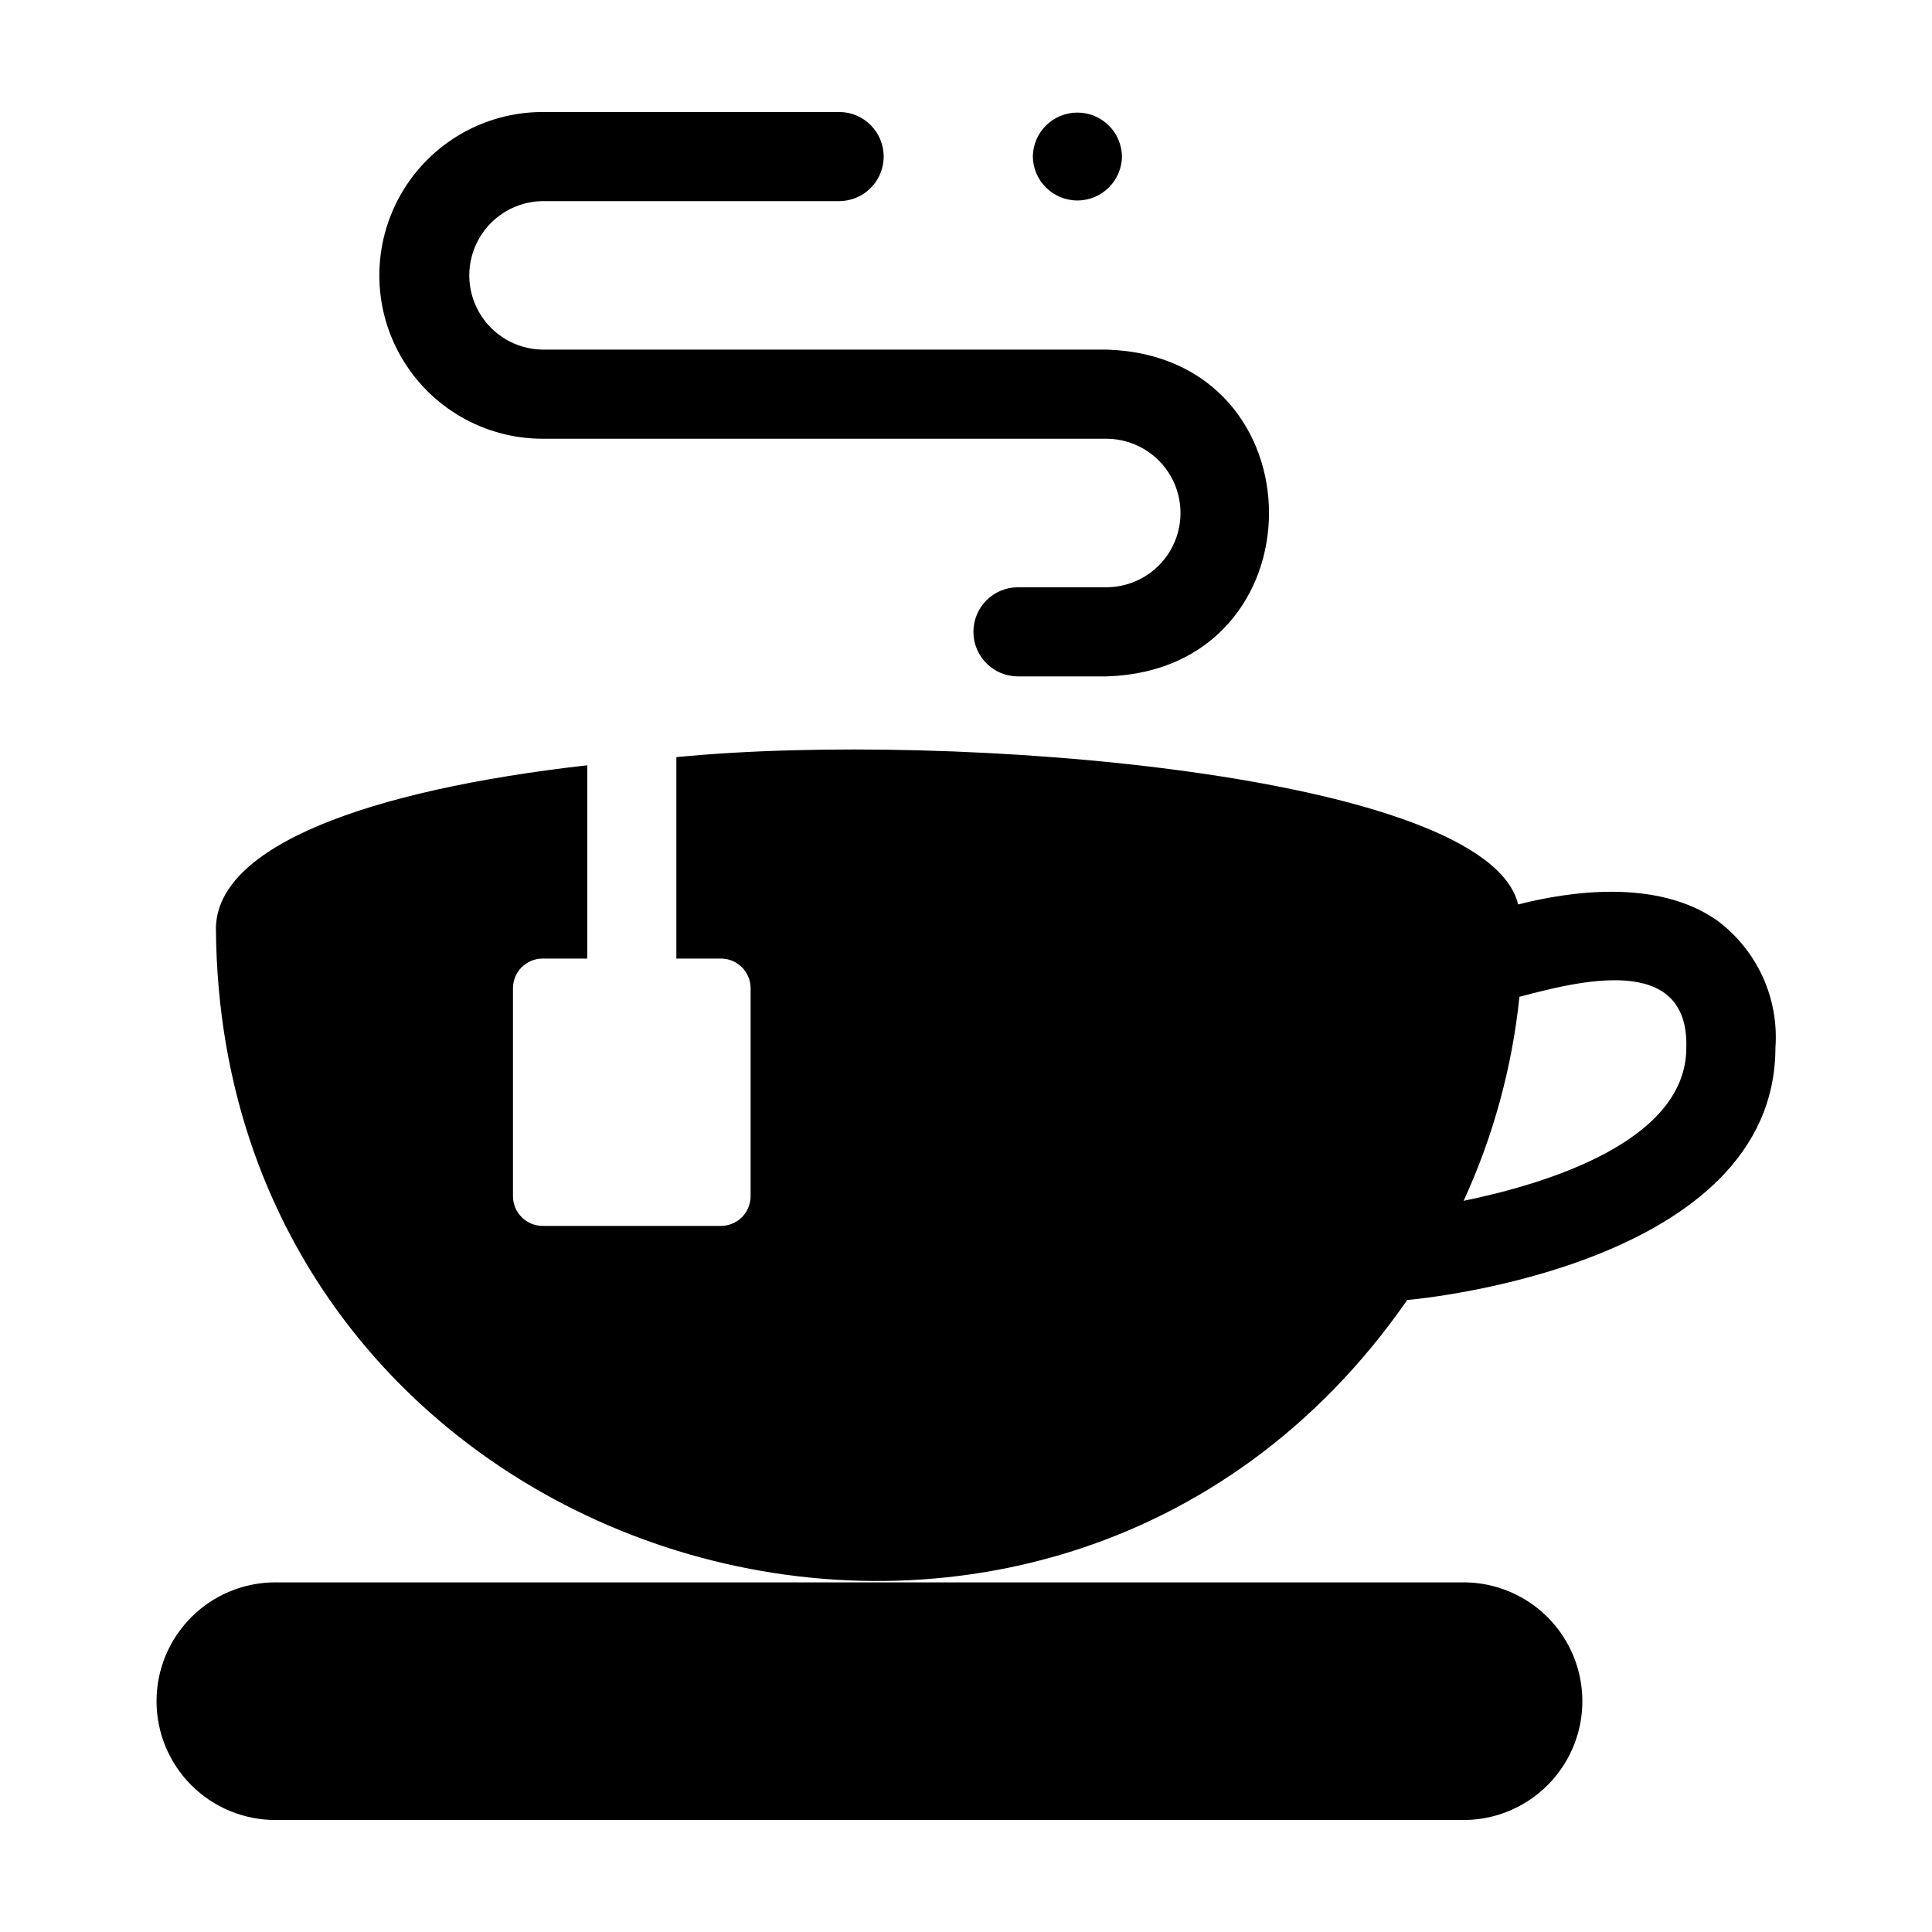
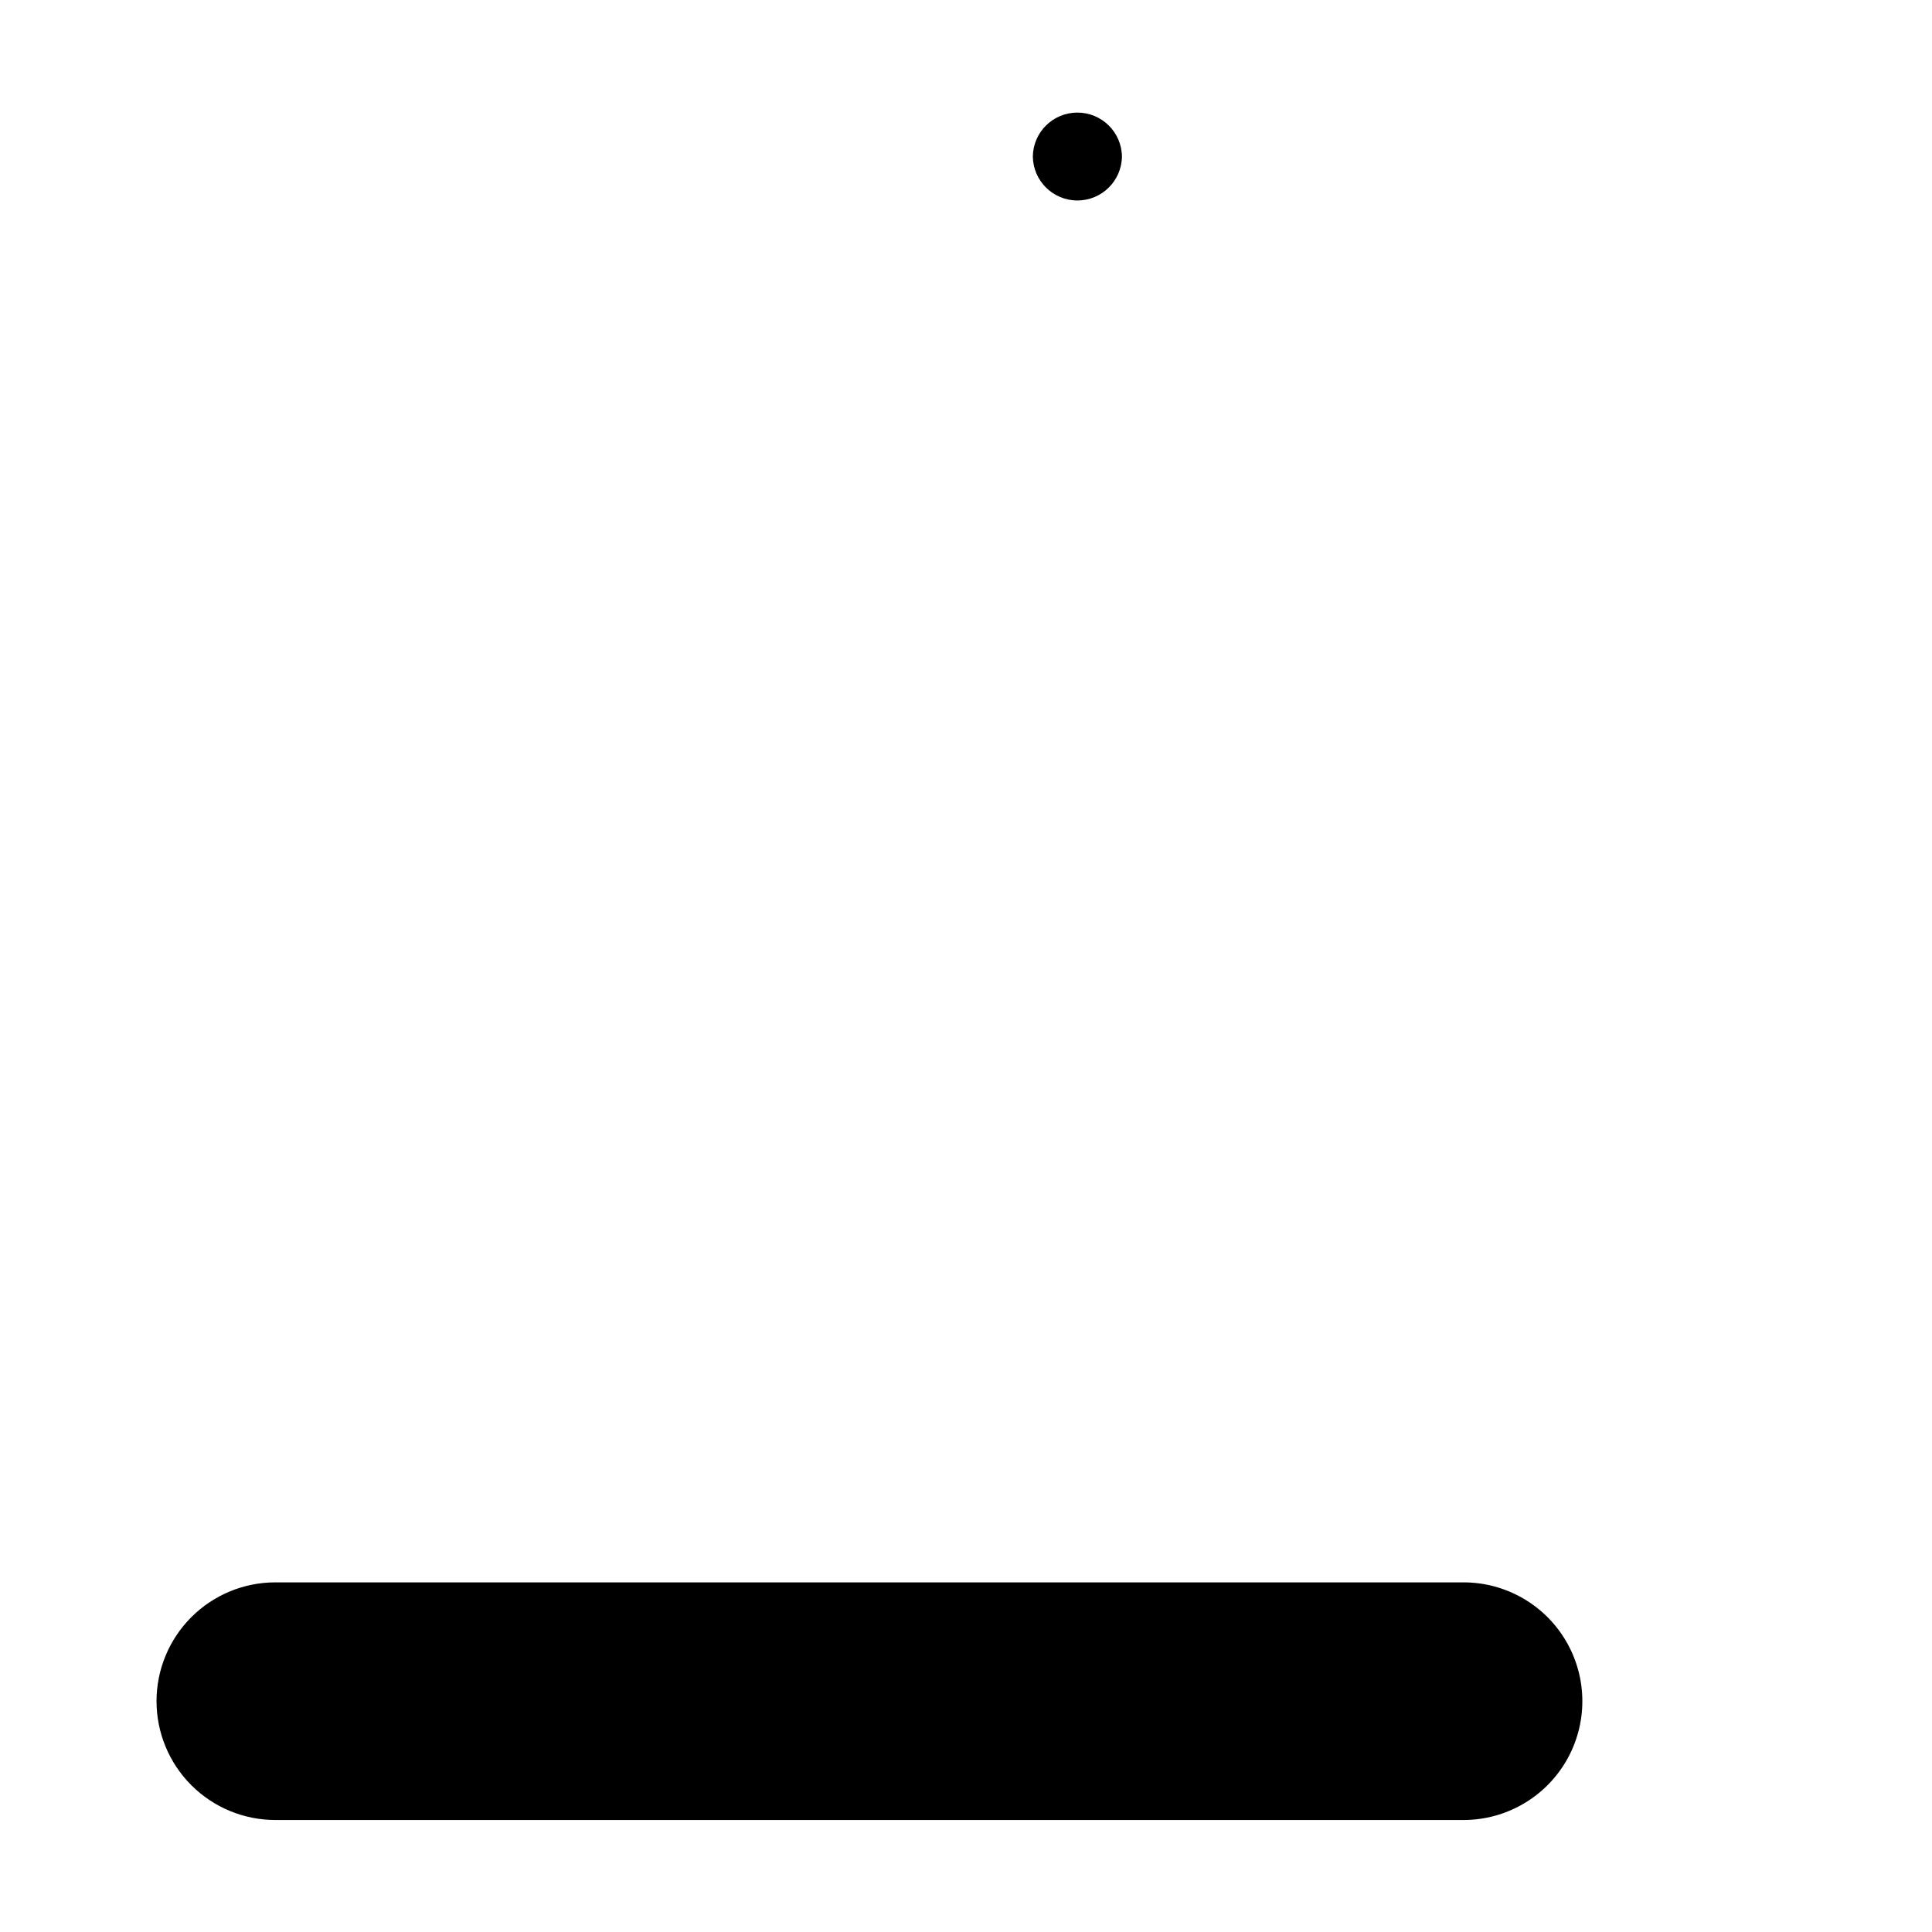
<svg xmlns="http://www.w3.org/2000/svg" fill="#000000" width="800px" height="800px" version="1.1" viewBox="144 144 512 512">
  <g>
    <path d="m441.33 185.48c-0.09-6.457-5.352-11.645-11.809-11.645-6.461 0-11.723 5.188-11.809 11.648 0.09 6.457 5.348 11.645 11.809 11.645 6.457 0 11.719-5.188 11.809-11.648z" />
-     <path d="m598.88 387.81c-15.887-10.992-38.988-7.578-52.559-4.121-8.234-34.625-150.12-46.215-223.08-39.039v53.379h11.809c2.086 0 4.09 0.828 5.566 2.305 1.477 1.477 2.305 3.481 2.305 5.566v55.105c0 2.086-0.828 4.09-2.305 5.566-1.477 1.477-3.481 2.305-5.566 2.305h-47.234c-4.348 0-7.871-3.523-7.871-7.871v-55.105c0-4.348 3.523-7.871 7.871-7.871h11.809v-51.223c-58.203 6.594-98.398 21.438-98.398 43.348 1.145 170.5 219.98 236.32 315.7 98.363 4.164-0.359 97.488-9.387 97.582-66.875v0.004c0.965-13.219-4.941-26-15.629-33.836zm-67.004 74.422c7.856-17.094 12.852-35.359 14.789-54.07 15.164-3.984 44.973-11.941 44.227 13.484 0 24.703-36.668 35.992-59.016 40.586z" />
-     <path d="m437.39 299.63h-23.617c-6.519 0-11.809 5.289-11.809 11.809 0 6.523 5.289 11.809 11.809 11.809h23.617c57.188-1.82 57.234-84.762 0-86.594h-149.57c-6.977-0.078-13.391-3.844-16.855-9.902-3.469-6.059-3.469-13.496 0-19.551 3.465-6.059 9.879-9.828 16.859-9.906h78.719c6.453-0.094 11.637-5.352 11.637-11.809 0-6.453-5.184-11.711-11.637-11.805h-78.723c-15.465 0-29.758 8.25-37.492 21.645-7.734 13.398-7.734 29.902 0 43.297 7.734 13.398 22.027 21.648 37.492 21.648h149.57c6.977 0.078 13.391 3.848 16.859 9.906 3.465 6.055 3.465 13.492 0 19.551-3.469 6.055-9.883 9.824-16.859 9.902z" />
    <path d="m185.48 594.83c0 8.352 3.32 16.359 9.223 22.266 5.906 5.902 13.914 9.223 22.266 9.223h314.88c11.25 0 21.645-6.004 27.27-15.746 5.625-9.742 5.625-21.746 0-31.488-5.625-9.742-16.02-15.742-27.27-15.742h-314.88c-8.352 0-16.359 3.316-22.266 9.223-5.902 5.906-9.223 13.914-9.223 22.266z" />
  </g>
</svg>